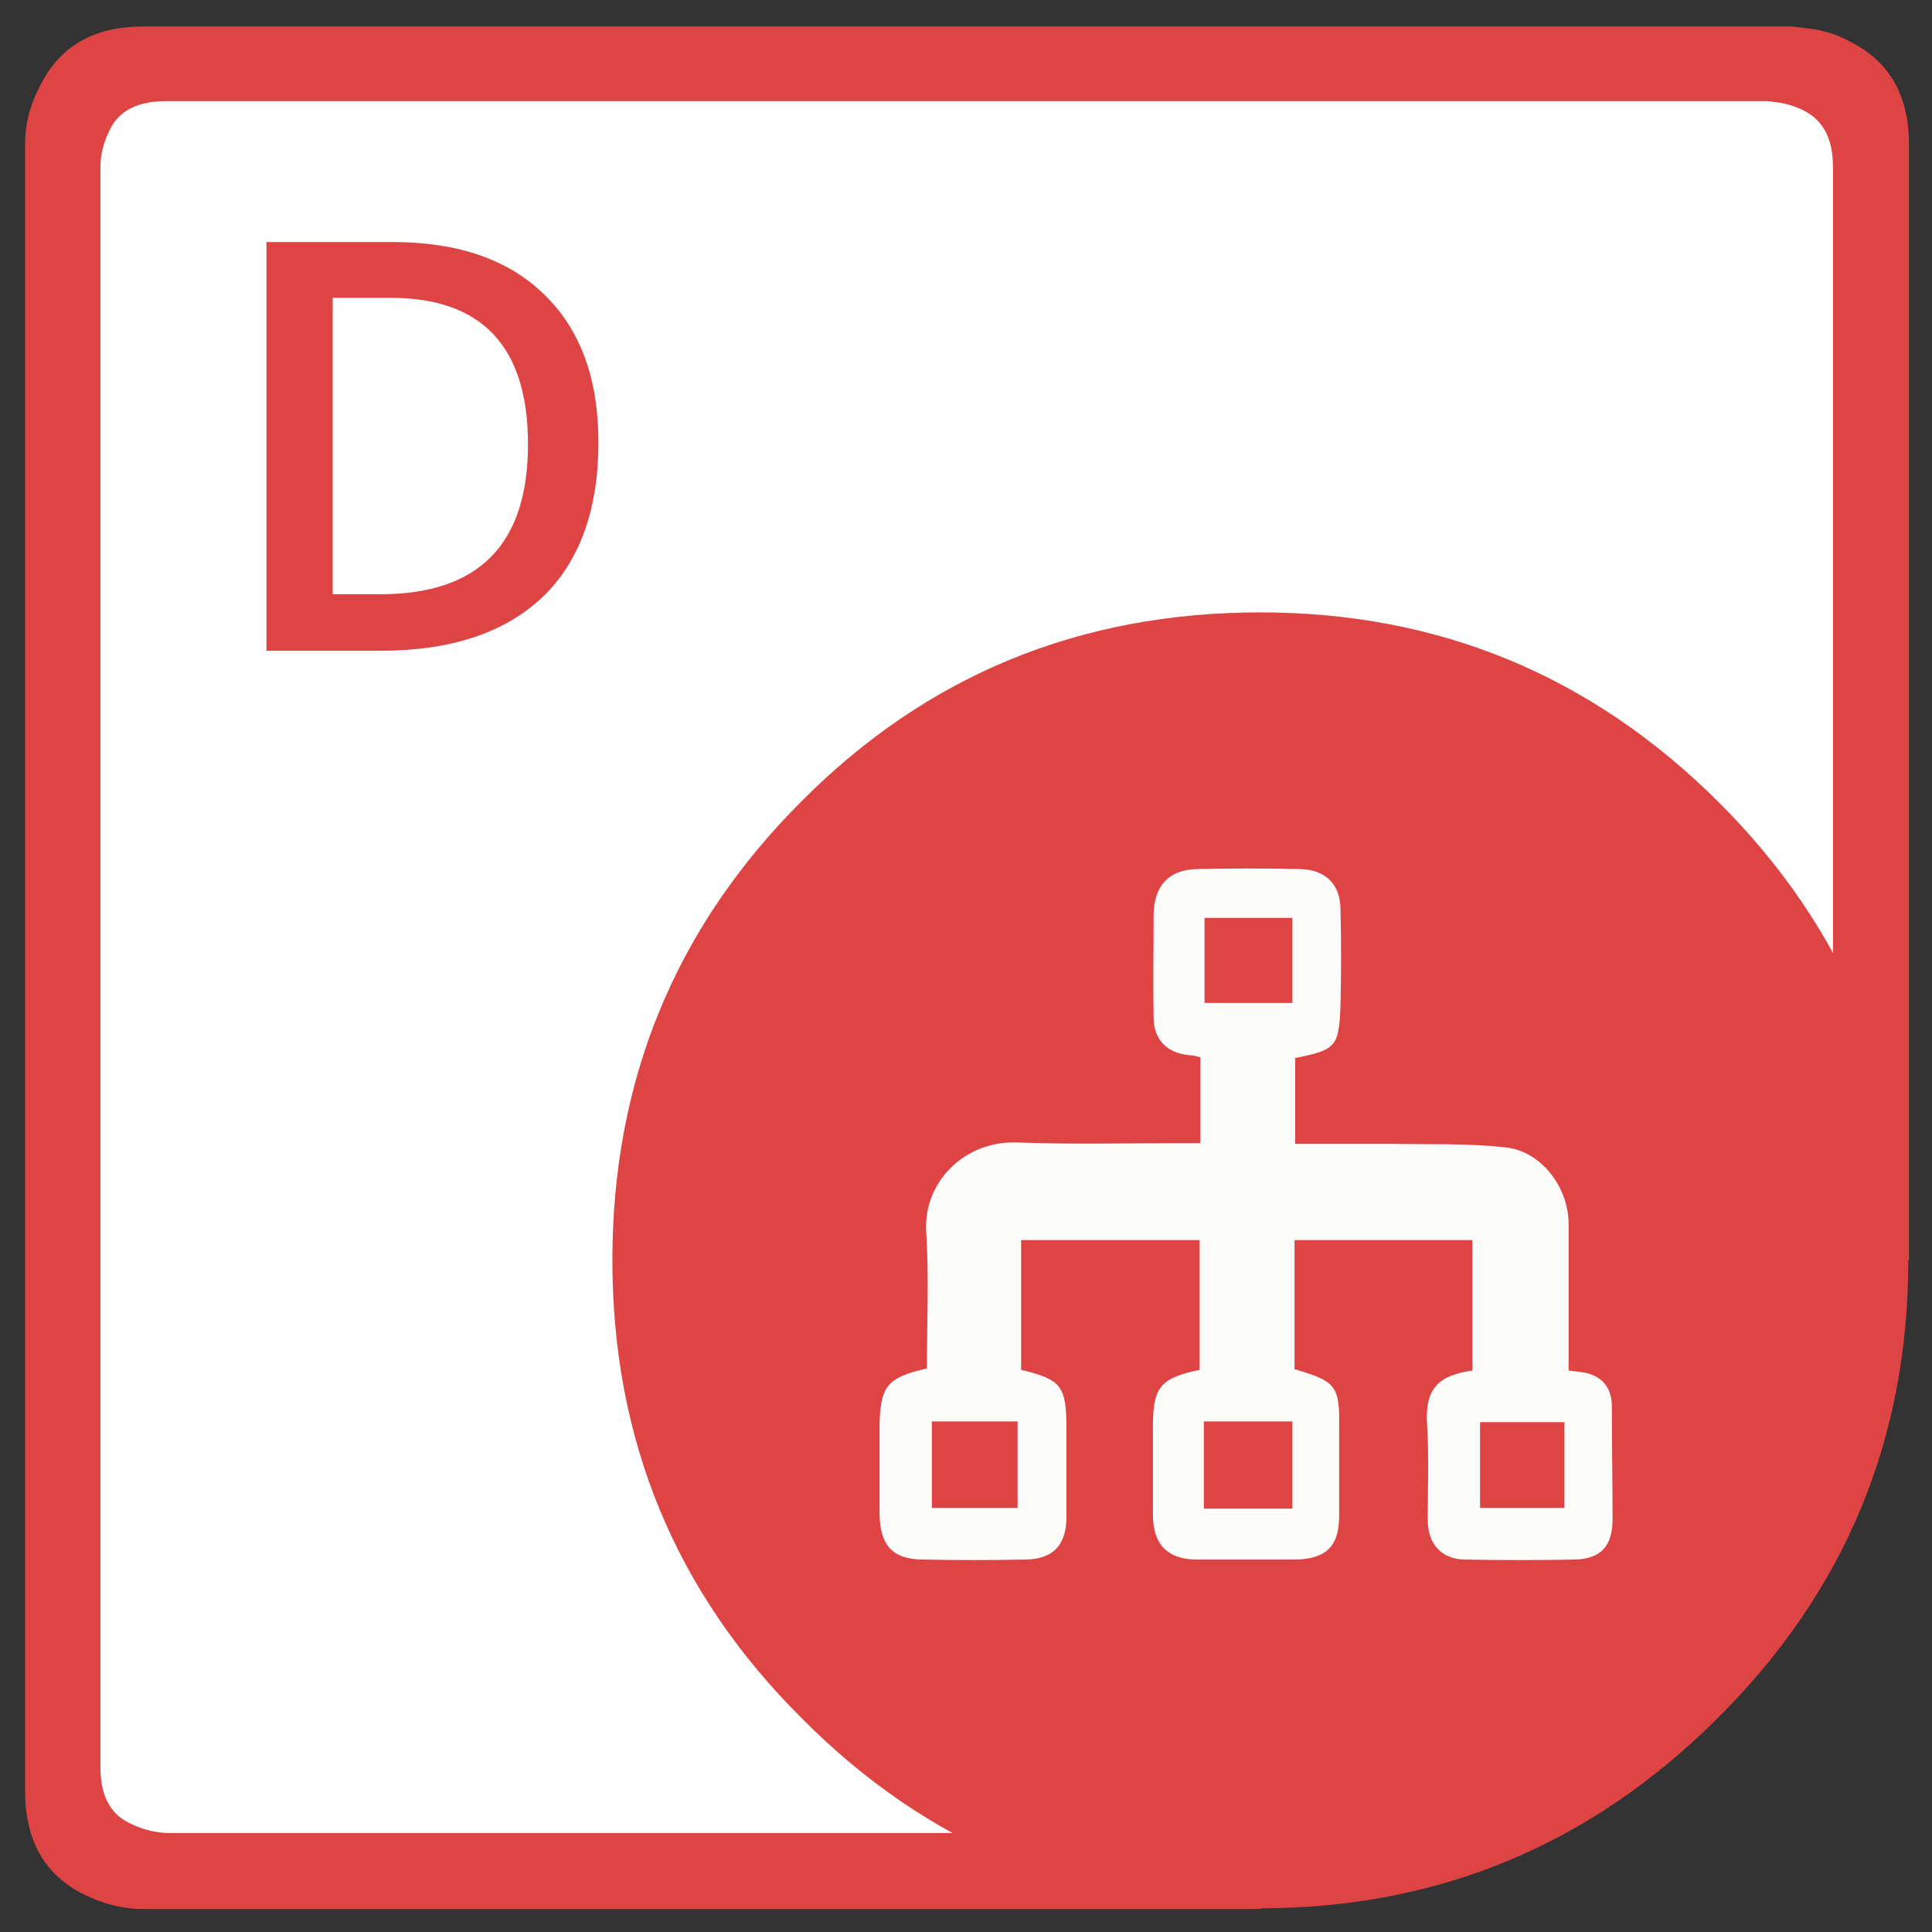
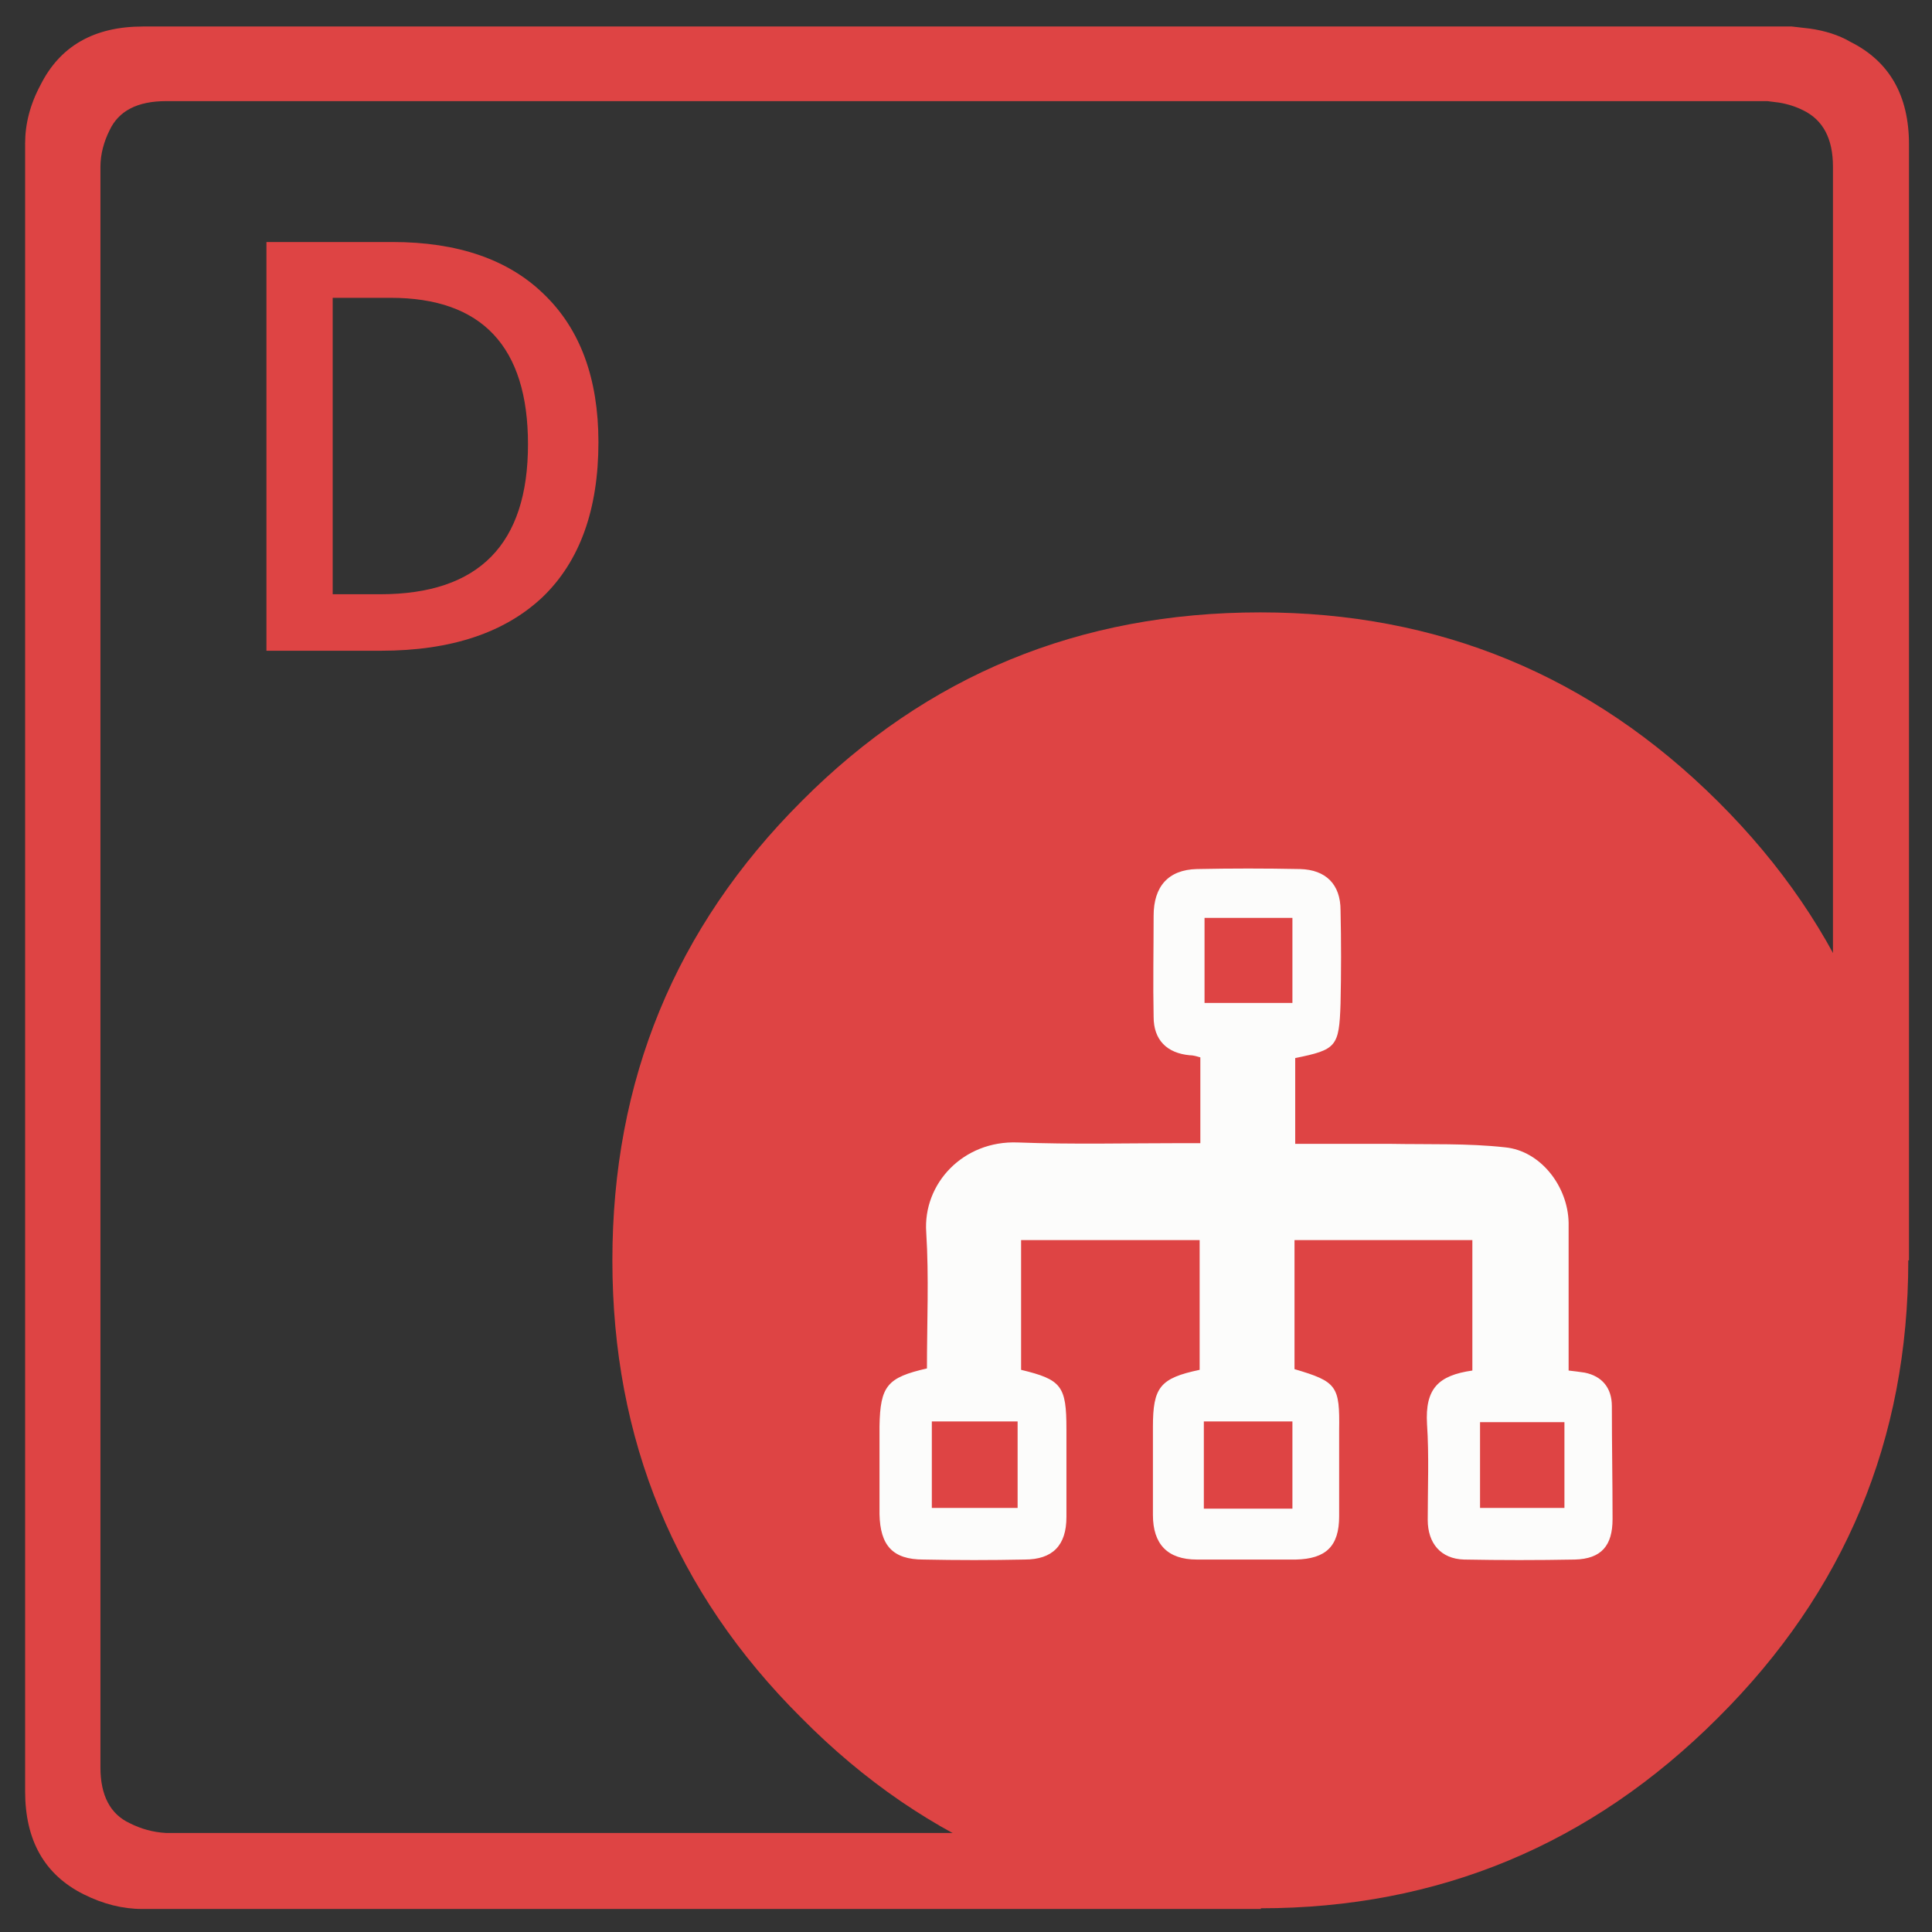
<svg xmlns="http://www.w3.org/2000/svg" version="1.1" id="Aspose.Diagram" x="0px" y="0px" viewBox="0 0 277 277" style="enable-background:new 0 0 277 277;" xml:space="preserve">
  <rect x="0" y="0" width="277" height="277" fill="#333333" stroke="none" />
  <style type="text/css">
	.st0{fill:#FFFFFF;}
	.st1{fill-rule:evenodd;clip-rule:evenodd;fill:#DE4444;}
	.st2{fill:#DE4444;}
	.st3{fill-rule:evenodd;clip-rule:evenodd;fill:#FCFCFB;}
</style>
  <g id="Java">
-     <path class="st0" d="M247.8,236.5c-31.2,37-130.6,30.5-130.6,30.5h-107V12.3H268V137C268,137,269.2,211.1,247.8,236.5z" />
    <g>
      <path class="st1" d="M87.8,180.7c0-25.8,9-47.7,27.1-65.8c18-18.1,39.9-27.1,65.8-27.1c25.5,0,47.4,9,65.6,27.1s27.3,40,27.3,65.8    c0,25.7-9.1,47.5-27.3,65.6c-18.2,18.2-40.1,27.3-65.6,27.3c-25.9,0-47.8-9.1-65.8-27.3C96.8,228.3,87.8,206.4,87.8,180.7" />
      <path class="st1" d="M273.7,180.7h-10.9V23.9c0-4-1.4-6.7-4.3-8.1c-1-0.5-2.2-0.9-3.5-1.1l-1.6-0.2H23.8c-4.1,0-6.8,1.4-8.1,4.2    c-0.8,1.6-1.3,3.4-1.3,5.2v229.5c0,4,1.4,6.7,4.2,8c1.6,0.8,3.3,1.3,5.2,1.4H176l4.8,10.9H20.4c-2.8,0-5.6-0.7-8.4-2.1    c-5.6-2.8-8.4-7.7-8.4-14.8V20.6c0-2.8,0.7-5.6,2.2-8.4c2.8-5.6,7.7-8.4,14.7-8.4h236.4l2.6,0.3c2.1,0.3,4.1,0.9,5.8,1.9    c5.6,2.8,8.4,7.7,8.4,14.7L273.7,180.7L273.7,180.7z" />
      <g>
        <g>
          <path class="st2" d="M85.8,63.4c0,9.7-2.7,17.1-8,22.2c-5.4,5.1-13.1,7.7-23.2,7.7H38.2V34.7h18.1c9.3,0,16.6,2.5,21.7,7.5      C83.2,47.2,85.8,54.3,85.8,63.4z M75.7,63.7c0-14-6.6-21-19.7-21h-8.3v42.5h6.8C68.7,85.2,75.7,78,75.7,63.7z" />
        </g>
      </g>
    </g>
    <g id="Shape_1_">
      <path class="st3" d="M132.9,196.2c0-6.6,0.3-13.1-0.1-19.5c-0.5-7,5.3-13.2,13.1-12.9c7.9,0.3,15.7,0.1,23.6,0.1    c0.8,0,1.6,0,2.6,0c0-4.2,0-8.2,0-12.3c-0.4-0.1-0.9-0.3-1.5-0.3c-3.3-0.3-5.2-2.2-5.2-5.5c-0.1-4.8,0-9.7,0-14.5    c0-4.2,2.1-6.6,6.2-6.7c4.9-0.1,9.8-0.1,14.8,0c3.7,0.1,5.8,2.2,5.8,5.9c0.1,4.5,0.1,8.9,0,13.4c-0.2,6.2-0.6,6.6-6.5,7.8    c0,4,0,7.9,0,12.3c4.7,0,9.2,0,13.7,0c5.5,0.1,11-0.1,16.4,0.5c5.1,0.5,9,5.6,9.1,10.8c0,7,0,14.1,0,21.2c0.9,0.1,1.6,0.2,2.3,0.3    c2.5,0.5,3.9,2.2,3.9,4.8c0,5.4,0.1,10.8,0.1,16.2c0,3.8-1.6,5.7-5.4,5.8c-5.3,0.1-10.6,0.1-15.9,0c-3.3-0.1-5.2-2.3-5.2-5.7    c0-4.6,0.2-9.2-0.1-13.7c-0.3-5.1,1.6-7,6.5-7.7c0-6.1,0-12.3,0-18.7c-8.5,0-16.9,0-25.5,0c0,6.2,0,12.4,0,18.5    c6.1,1.8,6.5,2.4,6.4,8.8c0,4.1,0,8.2,0,12.3c0,4.3-1.9,6.1-6.2,6.2c-4.7,0-9.5,0-14.2,0c-4.2,0-6.3-2.2-6.3-6.4s0-8.4,0-12.6    c0-5.7,1-7,6.7-8.2c0-6.1,0-12.3,0-18.6c-8.5,0-17,0-25.6,0c0,6.3,0,12.5,0,18.6c5.8,1.4,6.5,2.3,6.5,8.5c0,4.2,0,8.4,0,12.6    c0,4.1-2,6.1-6,6.1c-4.8,0.1-9.7,0.1-14.5,0c-4.4,0-6.2-2-6.3-6.5c0-4.2,0-8.4,0-12.6C126.2,198.7,127.2,197.5,132.9,196.2z     M172.6,216.3c4.3,0,8.4,0,12.7,0c0-4.2,0-8.3,0-12.5c-4.3,0-8.4,0-12.7,0C172.6,208,172.6,212,172.6,216.3z M172.7,143.8    c4.4,0,8.5,0,12.6,0c0-4.2,0-8.2,0-12.2c-4.3,0-8.3,0-12.6,0C172.7,135.8,172.7,139.7,172.7,143.8z M133.6,203.8    c0,4.4,0,8.4,0,12.4c4.2,0,8.2,0,12.3,0c0-4.3,0-8.3,0-12.4C141.6,203.8,137.7,203.8,133.6,203.8z M224.3,203.9    c-4.2,0-8.2,0-12.1,0c0,4.3,0,8.3,0,12.3c4.1,0,8,0,12.1,0C224.3,212.1,224.3,208.1,224.3,203.9z" />
    </g>
  </g>
</svg>